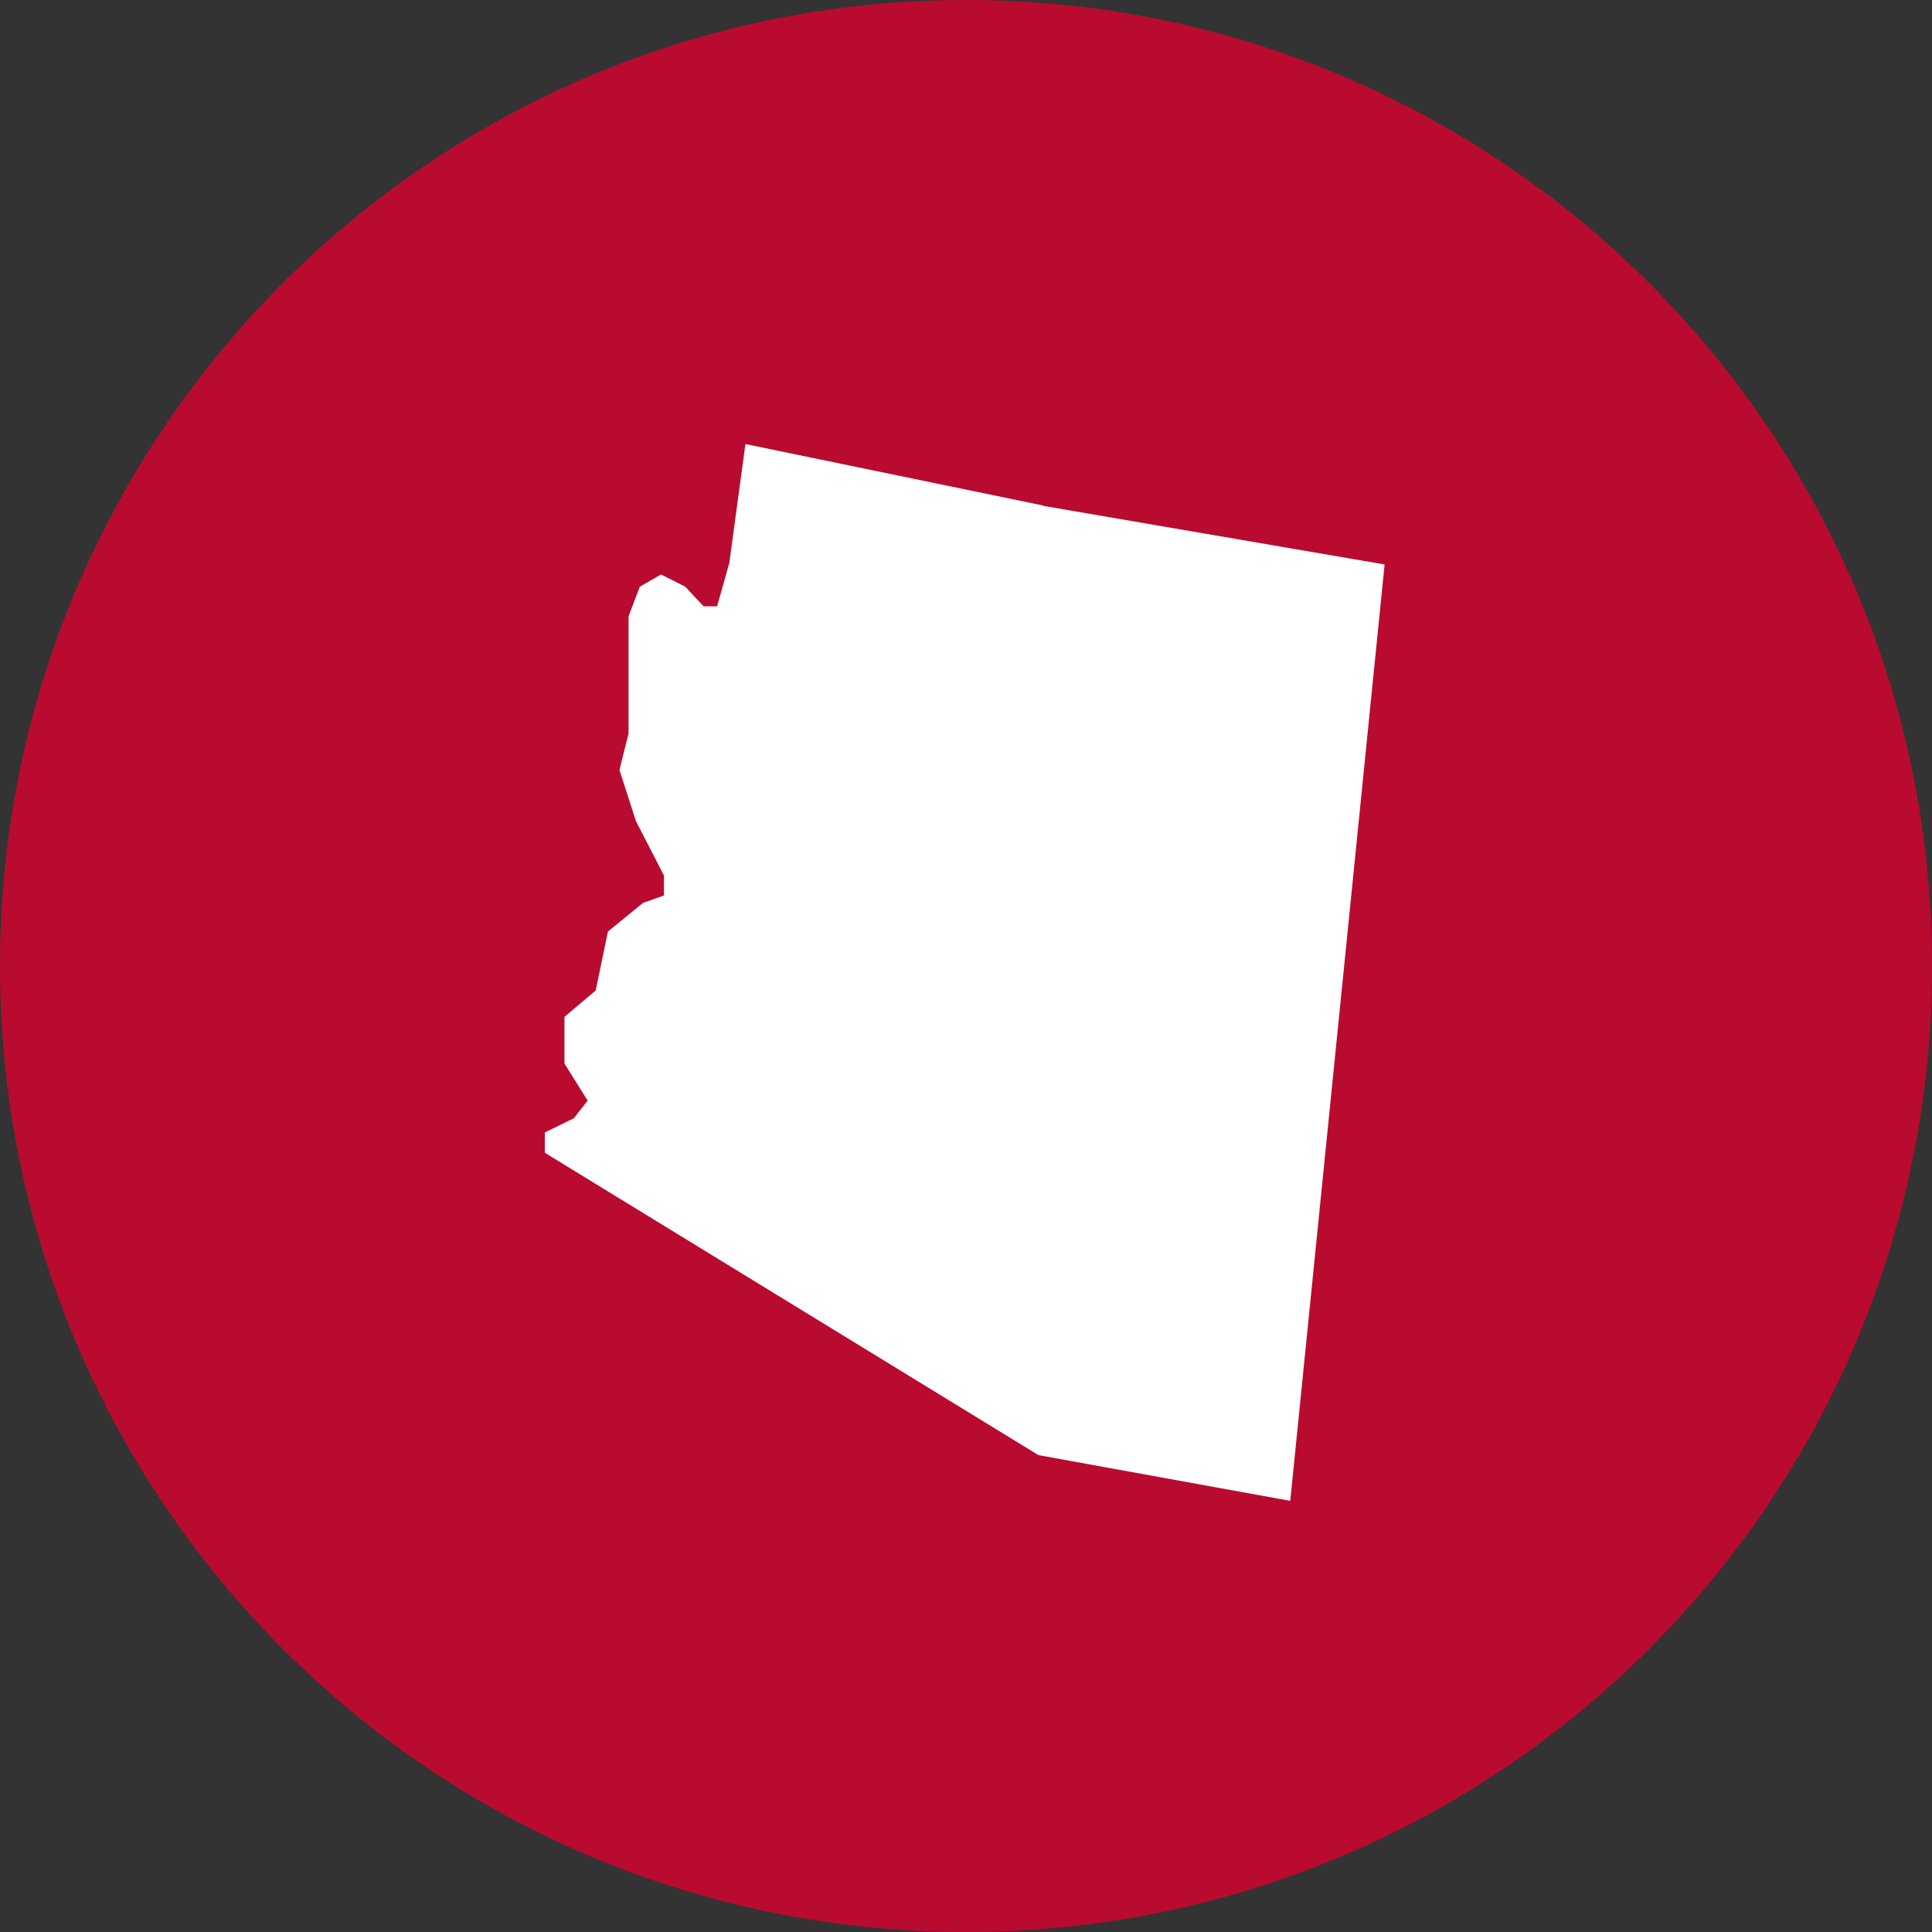
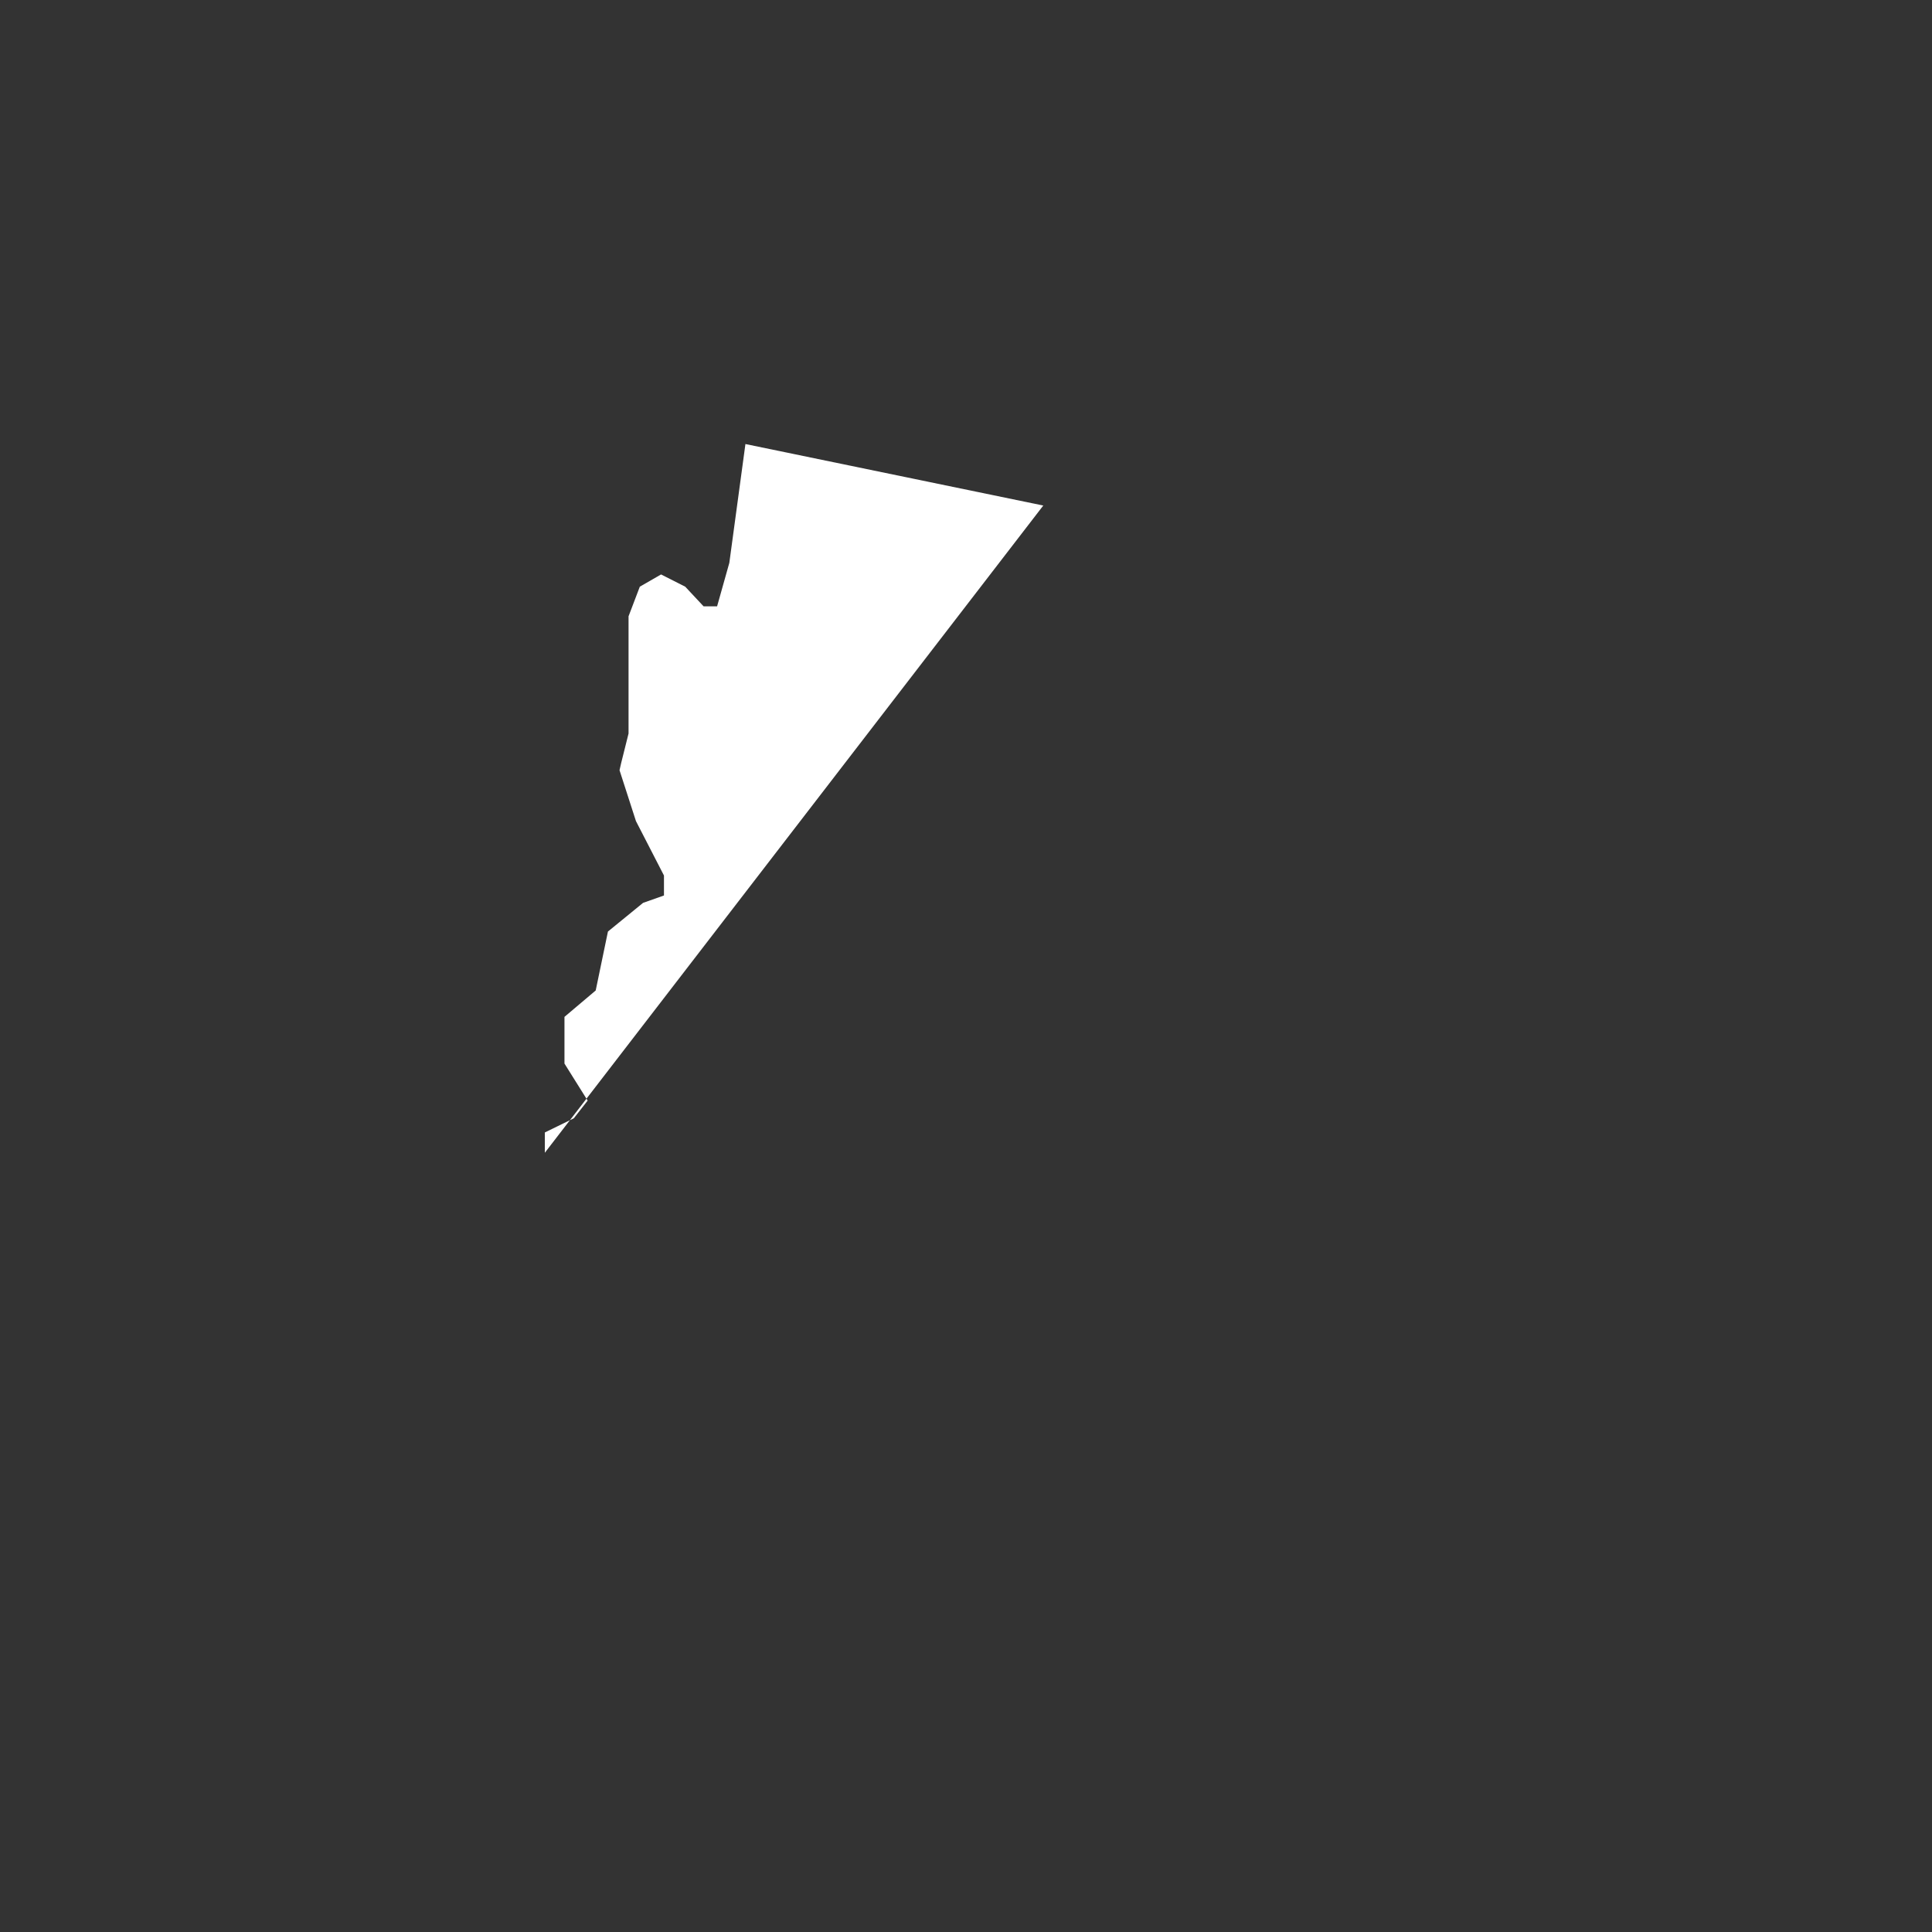
<svg xmlns="http://www.w3.org/2000/svg" id="Layer_1" width="60" height="60" viewBox="0 0 60 60">
  <rect x="0" y="0" width="60" height="60" fill="#333333" stroke="none" />
  <defs>
    <style>.cls-1{fill:#b90b2f;}.cls-2{fill:#fff;}</style>
  </defs>
-   <path class="cls-1" d="M60,30c0,16.57-13.43,30-30,30S0,46.57,0,30,13.43,0,30,0s30,13.43,30,30" />
-   <path class="cls-2" d="M32.4,15.7l-9.25-1.91-.5,3.69-.38,1.35h-.42l-.57-.61-.75-.38-.66.38-.35.92v3.64l-.23.92-.05.22.51,1.58.87,1.69v.62l-.65.23-1.09.89-.38,1.83-.97.82v1.45l.72,1.15-.43.55-.9.44v.63l15.33,9.39,7.82,1.42,2.93-29.08-10.6-1.82Z" />
+   <path class="cls-2" d="M32.4,15.7l-9.25-1.91-.5,3.69-.38,1.35h-.42l-.57-.61-.75-.38-.66.38-.35.92v3.64l-.23.92-.05.22.51,1.58.87,1.69v.62l-.65.23-1.09.89-.38,1.83-.97.82v1.45l.72,1.15-.43.55-.9.44v.63Z" />
</svg>